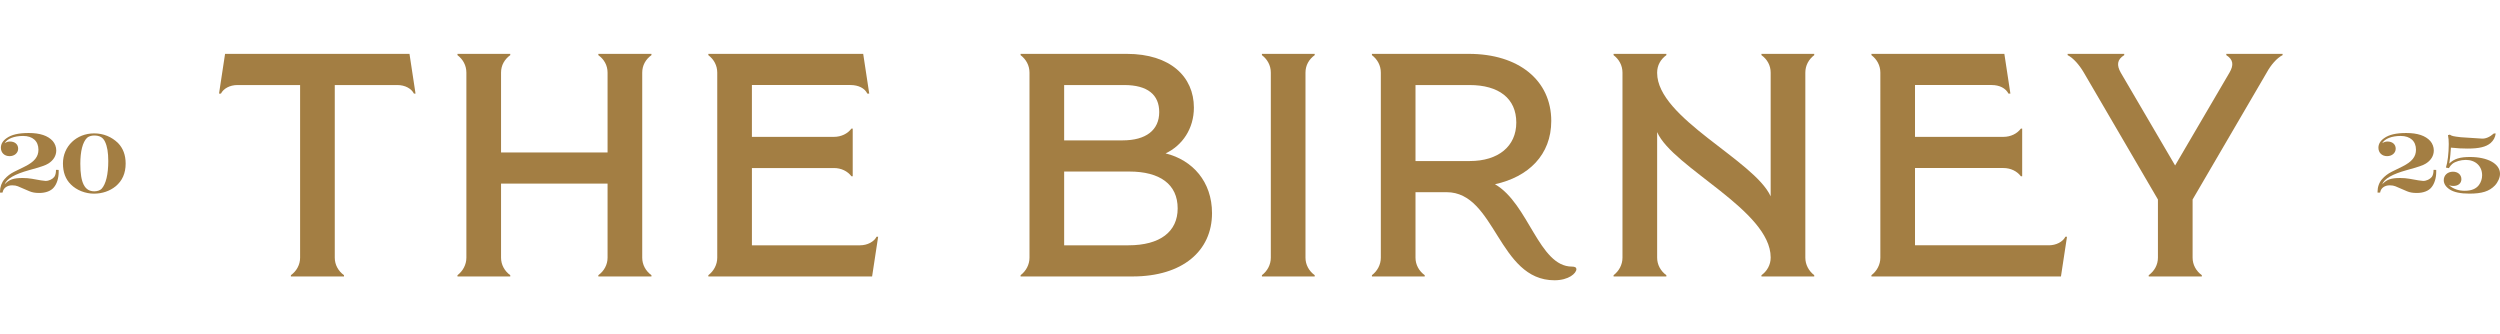
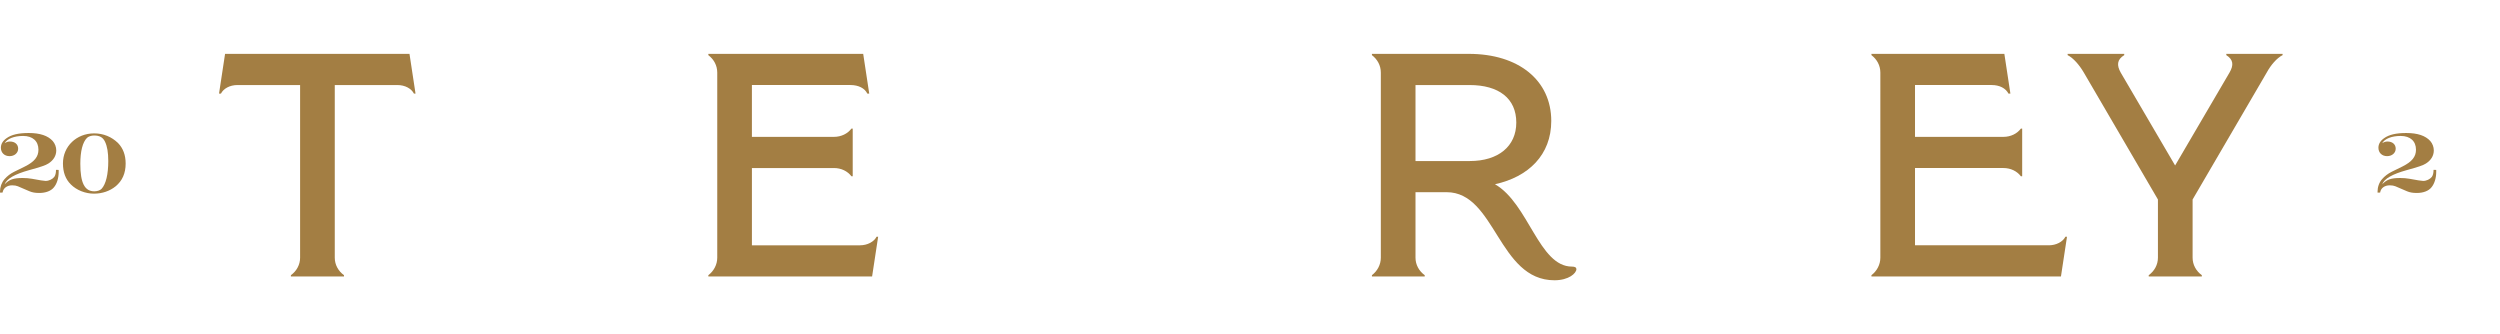
<svg xmlns="http://www.w3.org/2000/svg" id="Layer_1" viewBox="0 0 254.664 34.039">
  <defs>
    <style>.cls-1{fill:#a37e43;}</style>
  </defs>
  <path class="cls-1" d="M29.631,28.032c.583-.421.939-1.069.939-1.782V8.663h-6.381c-.777,0-1.425.356-1.684.875h-.194l.615-4.049h18.787l.615,4.049h-.162c-.259-.518-.907-.875-1.684-.875h-6.381v17.588c0,.713.356,1.36.939,1.782v.13h-5.409v-.13Z" />
-   <path class="cls-1" d="M60.951,28.032c.583-.421.939-1.069.939-1.782v-7.547h-10.851v7.547c0,.713.356,1.36.939,1.782v.13h-5.377v-.13c.551-.421.907-1.069.907-1.782V7.399c0-.745-.356-1.36-.907-1.782v-.13h5.377v.13c-.583.421-.939,1.036-.939,1.782v8.13h10.851V7.399c0-.745-.356-1.36-.939-1.782v-.13h5.409v.13c-.583.421-.939,1.036-.939,1.782v18.852c0,.713.356,1.36.939,1.782v.13h-5.409v-.13Z" />
  <path class="cls-1" d="M86.733,17.959c-.389-.518-1.036-.842-1.782-.842h-8.357v7.871h11.013c.745,0,1.425-.356,1.684-.875h.162l-.616,4.049h-16.681v-.13c.551-.421.907-1.069.907-1.782V7.399c0-.745-.356-1.36-.907-1.782v-.13h15.774l.615,4.049h-.194c-.259-.551-.907-.875-1.717-.875h-10.041v5.28h8.357c.745,0,1.393-.324,1.782-.842h.13v4.859h-.13Z" />
-   <path class="cls-1" d="M103.963,28.032c.551-.421.907-1.069.907-1.782V7.399c0-.745-.356-1.36-.907-1.782v-.13h10.819c4.438,0,6.835,2.332,6.835,5.474,0,2.138-1.166,3.855-2.883,4.664,2.753.68,4.729,2.883,4.729,6.09,0,3.854-3.012,6.446-8.098,6.446h-11.402v-.13ZM114.36,14.299c2.365,0,3.725-1.036,3.725-2.883,0-1.749-1.166-2.753-3.563-2.753h-6.122v5.636h5.96ZM114.943,24.988c3.239,0,5.021-1.393,5.021-3.757,0-2.462-1.814-3.757-4.923-3.757h-6.64v7.515h6.543Z" />
-   <path class="cls-1" d="M128.546,28.032c.551-.421.907-1.069.907-1.782V7.399c0-.745-.356-1.36-.907-1.782v-.13h5.377v.13c-.583.421-.939,1.036-.939,1.782v18.852c0,.713.356,1.36.939,1.782v.13h-5.377v-.13Z" />
  <path class="cls-1" d="M145.129,28.032v.13h-5.377v-.13c.551-.421.907-1.069.907-1.782V7.399c0-.745-.356-1.36-.907-1.782v-.13h9.879c5.053,0,8.389,2.688,8.389,6.834,0,3.466-2.332,5.701-5.733,6.446,3.433,1.976,4.47,8.389,7.839,8.389.324,0,.454.097.454.259,0,.421-.777,1.134-2.235,1.134-5.733,0-5.992-8.972-10.98-8.972h-3.174v6.673c0,.713.356,1.36.939,1.782ZM149.729,16.404c2.883,0,4.729-1.49,4.729-3.919,0-2.462-1.782-3.822-4.761-3.822h-5.506v7.742h5.539Z" />
-   <path class="cls-1" d="M164.368,28.032c.551-.421.907-1.069.907-1.782V7.399c0-.745-.356-1.36-.907-1.782v-.13h5.377v.13c-.583.421-.939,1.036-.939,1.782v.032c0,4.6,9.879,8.875,11.564,12.568V7.399c0-.745-.356-1.36-.939-1.782v-.13h5.377v.13c-.551.421-.907,1.036-.907,1.782v18.852c0,.713.356,1.36.907,1.782v.13h-5.377v-.13c.583-.421.939-1.069.939-1.782v-.032c0-4.794-9.976-9.134-11.564-12.762v12.794c0,.713.356,1.36.939,1.782v.13h-5.377v-.13Z" />
  <path class="cls-1" d="M190.636,28.032c.551-.421.907-1.069.907-1.782V7.399c0-.745-.356-1.36-.907-1.782v-.13h13.539l.615,4.049h-.194c-.291-.551-.907-.875-1.717-.875h-7.806v5.28h9.005c.745,0,1.393-.324,1.782-.842h.13v4.859h-.13c-.389-.518-1.036-.842-1.782-.842h-9.005v7.871h13.637c.745,0,1.425-.356,1.684-.875h.162l-.616,4.049h-19.305v-.13Z" />
  <path class="cls-1" d="M218.88,28.032c.583-.421.939-1.069.939-1.782v-5.928l-7.547-12.924c-.453-.777-1.069-1.49-1.652-1.782v-.13h5.766v.13c-.745.454-.777,1.036-.356,1.782l5.539,9.458,5.539-9.458c.454-.777.389-1.328-.324-1.782v-.13h5.733v.13c-.583.292-1.198,1.004-1.62,1.782l-7.547,12.924v5.928c0,.713.356,1.36.939,1.782v.13h-5.409v-.13Z" />
  <path class="cls-1" d="M0,19.524c0-.473.167-.937.456-1.27.272-.315.613-.57.981-.753l1.104-.543c.964-.482,1.375-.99,1.375-1.708,0-.876-.587-1.402-1.559-1.402-.911,0-1.621.28-1.883.736.228-.131.333-.167.552-.167.491,0,.824.289.824.727s-.377.762-.876.762c-.526,0-.885-.35-.885-.859,0-.368.193-.701.57-.964.508-.368,1.226-.534,2.269-.534,1.148,0,1.954.272,2.444.815.228.263.359.613.359.955,0,.543-.28,1.008-.806,1.34-.28.184-.788.35-1.936.666-1.507.421-2.295.876-2.514,1.446.456-.482.902-.639,1.831-.639.333,0,.648.026.946.079.727.14,1.262.219,1.393.219.342,0,.701-.175.885-.412.114-.158.175-.394.175-.718l.272.009v.21c0,.605-.175,1.192-.482,1.559-.289.368-.832.578-1.498.578-.412,0-.71-.053-.999-.175l-1.183-.508c-.149-.061-.342-.096-.569-.096-.534,0-.92.289-.981.736l-.263.009v-.096Z" />
  <path class="cls-1" d="M12.028,14.575c.508.526.771,1.218.771,2.085,0,.99-.342,1.761-1.025,2.322-.596.482-1.367.745-2.199.745-.885,0-1.77-.35-2.357-.937-.543-.534-.806-1.244-.806-2.146,0-1.735,1.375-3.057,3.18-3.057.937,0,1.787.35,2.436.99ZM8.857,14.049c-.438.438-.675,1.358-.675,2.637,0,1.945.438,2.803,1.428,2.803.307,0,.596-.105.736-.254.447-.482.683-1.489.683-2.83,0-.859-.105-1.498-.333-1.971-.21-.438-.543-.631-1.113-.631-.28,0-.578.096-.727.245Z" />
  <path class="cls-1" d="M242.19,19.524c0-.473.166-.937.456-1.27.272-.315.613-.57.981-.753l1.104-.543c.964-.482,1.375-.99,1.375-1.708,0-.876-.587-1.402-1.559-1.402-.911,0-1.621.28-1.883.736.228-.131.333-.167.552-.167.491,0,.824.289.824.727s-.377.762-.876.762c-.526,0-.885-.35-.885-.859,0-.368.193-.701.57-.964.508-.368,1.226-.534,2.269-.534,1.148,0,1.954.272,2.444.815.228.263.359.613.359.955,0,.543-.28,1.008-.806,1.34-.28.184-.788.35-1.936.666-1.507.421-2.295.876-2.514,1.446.456-.482.902-.639,1.831-.639.333,0,.648.026.946.079.727.14,1.262.219,1.393.219.342,0,.701-.175.885-.412.114-.158.175-.394.175-.718l.272.009v.21c0,.605-.175,1.192-.482,1.559-.289.368-.832.578-1.498.578-.412,0-.71-.053-.999-.175l-1.183-.508c-.149-.061-.342-.096-.569-.096-.534,0-.92.289-.981.736l-.263.009v-.096Z" />
-   <path class="cls-1" d="M249.154,17.071c.175-.525.289-1.463.289-2.392,0-.377-.018-.596-.079-.911l.193-.053c.184.14.35.175,1.113.263q.35.035,2.138.14c.394.026.815-.158,1.235-.526h.184c-.052.403-.219.718-.534.99-.464.385-1.156.552-2.33.552-.534,0-1.069-.026-1.7-.096-.009.07-.009.123-.009.131l-.044.578c.009.009-.052.482-.114.911.491-.482,1.086-.666,2.111-.666,1.813,0,3.058.692,3.058,1.708,0,.394-.21.867-.526,1.2-.57.587-1.305.824-2.593.824-.902,0-1.559-.14-1.997-.42-.412-.272-.613-.587-.613-.955,0-.499.394-.859.937-.859.508,0,.859.315.859.762,0,.42-.324.692-.832.692-.158,0-.263-.018-.438-.079.456.385.973.569,1.612.569.675,0,1.148-.193,1.446-.587.21-.289.324-.631.324-.99,0-.937-.675-1.568-1.665-1.568-.517,0-1.077.167-1.367.403-.123.096-.219.219-.359.438l-.298-.061Z" />
</svg>